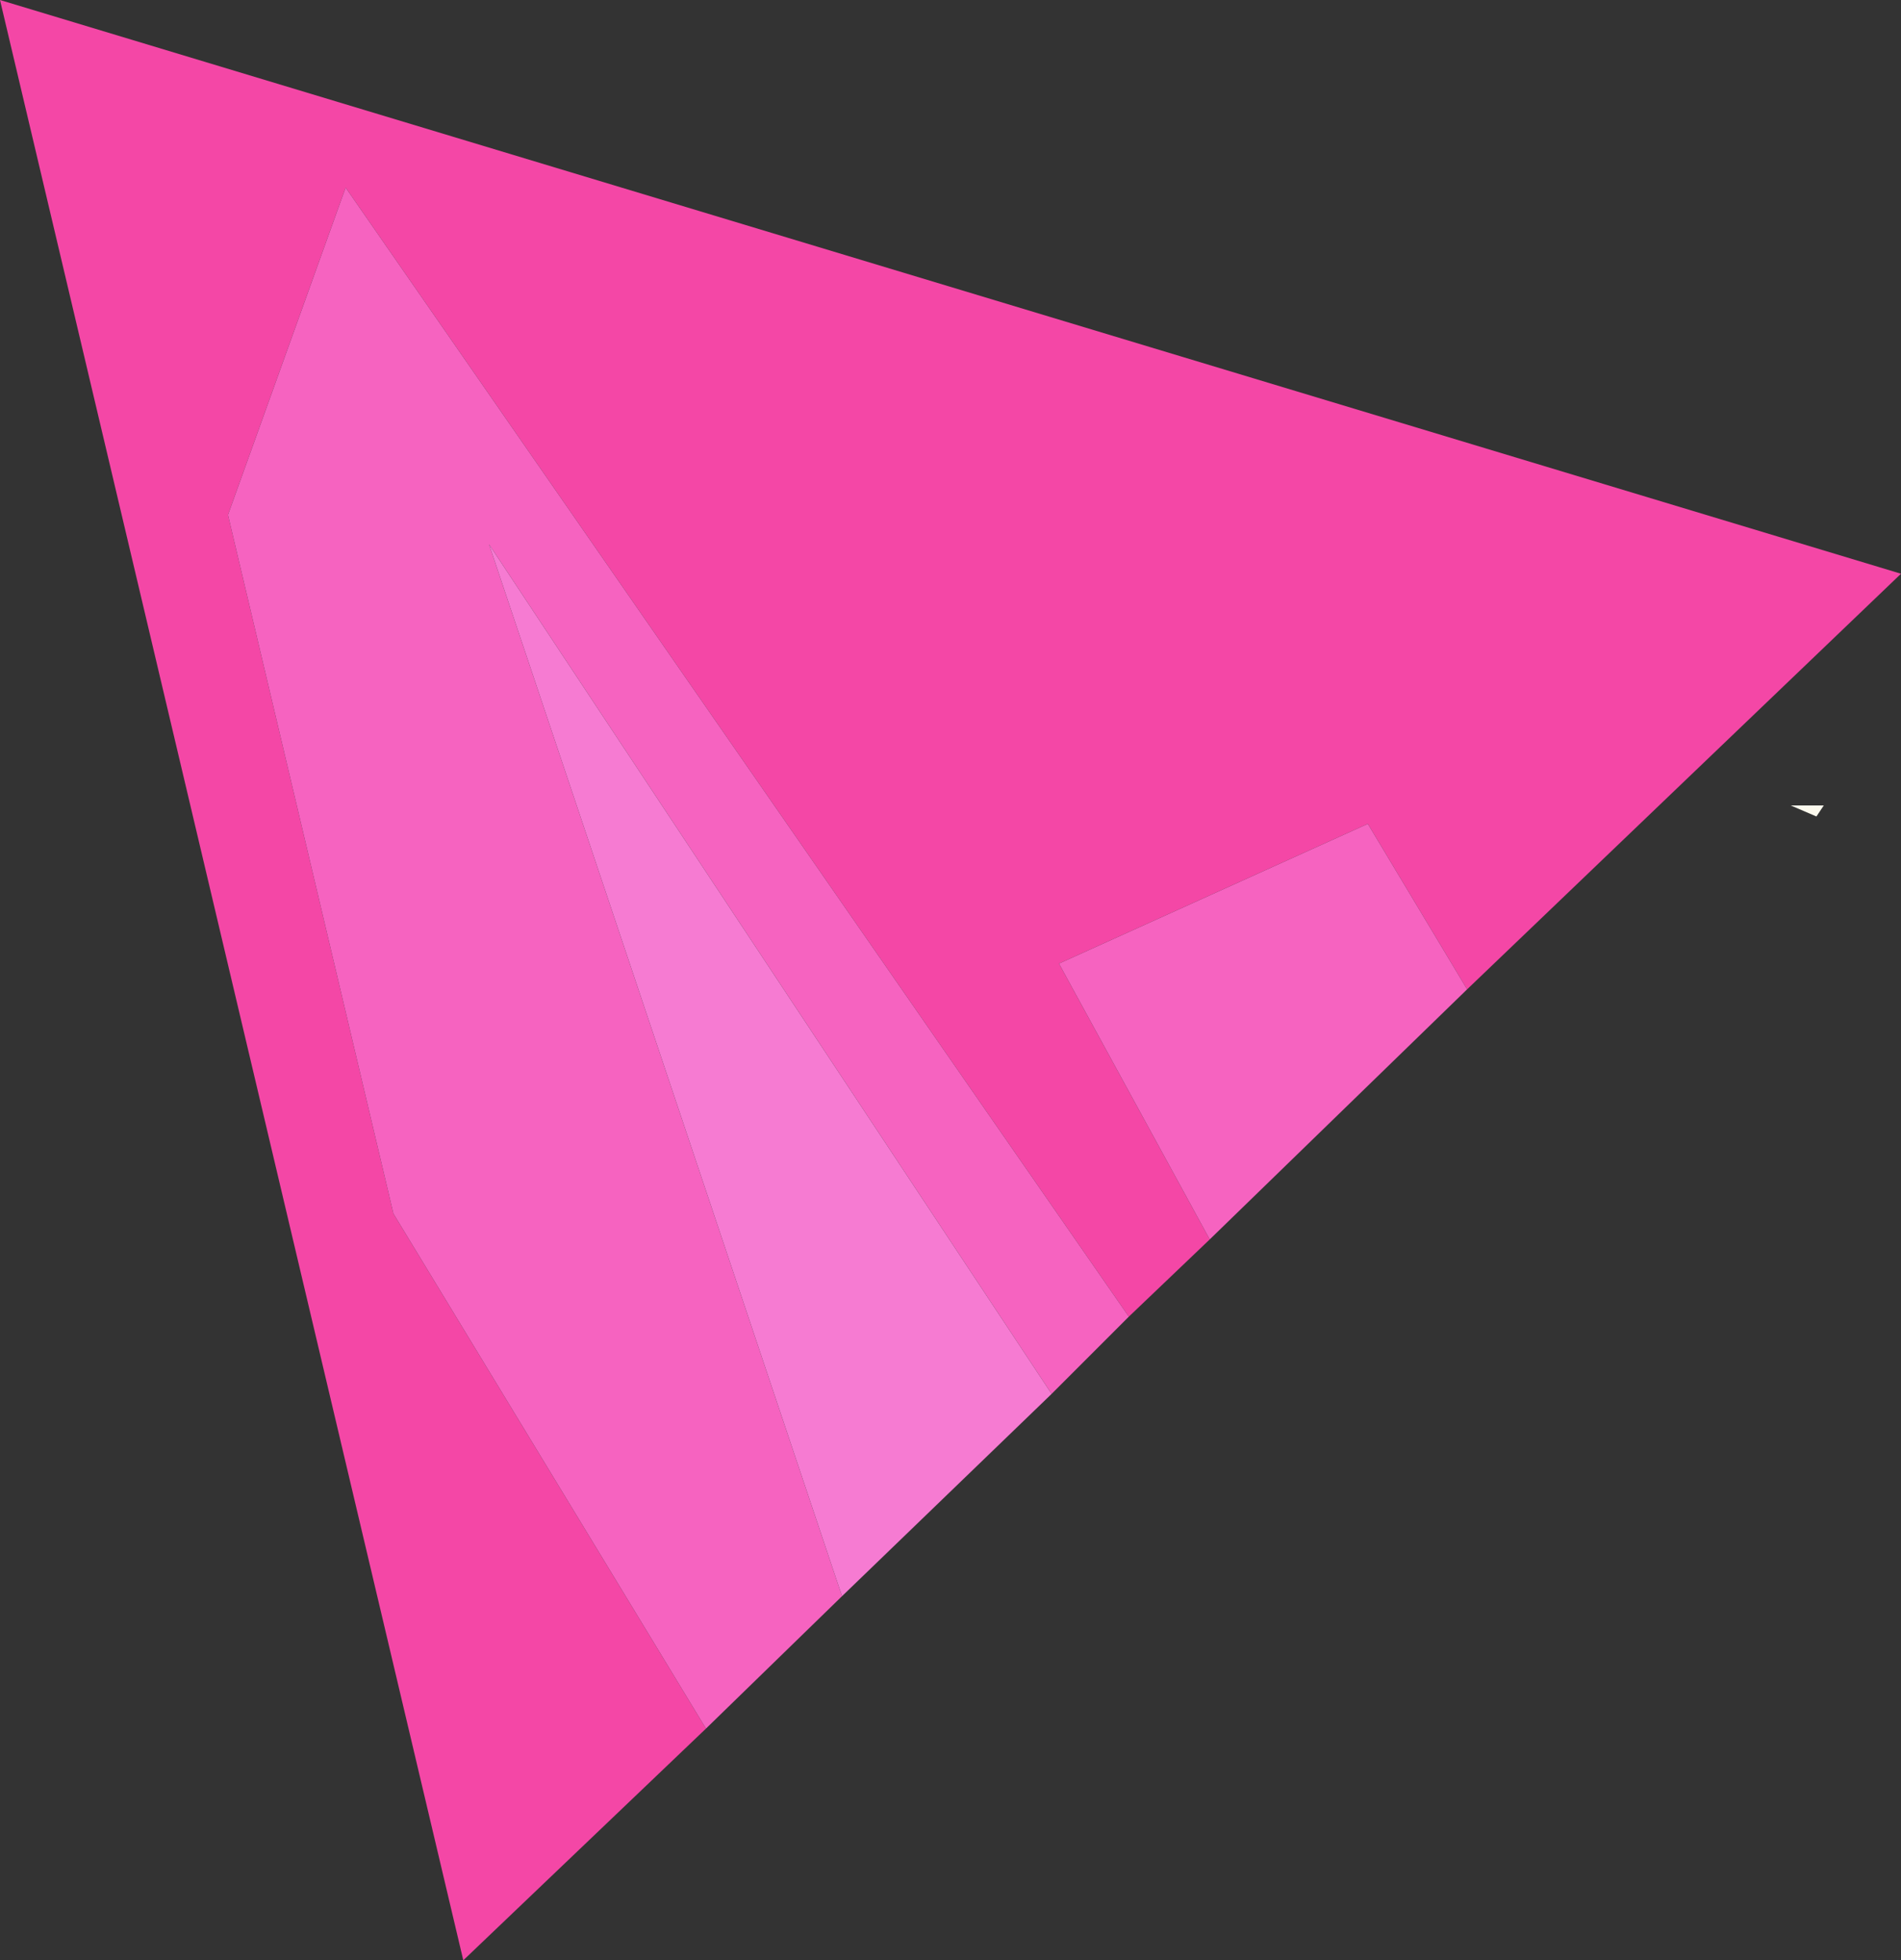
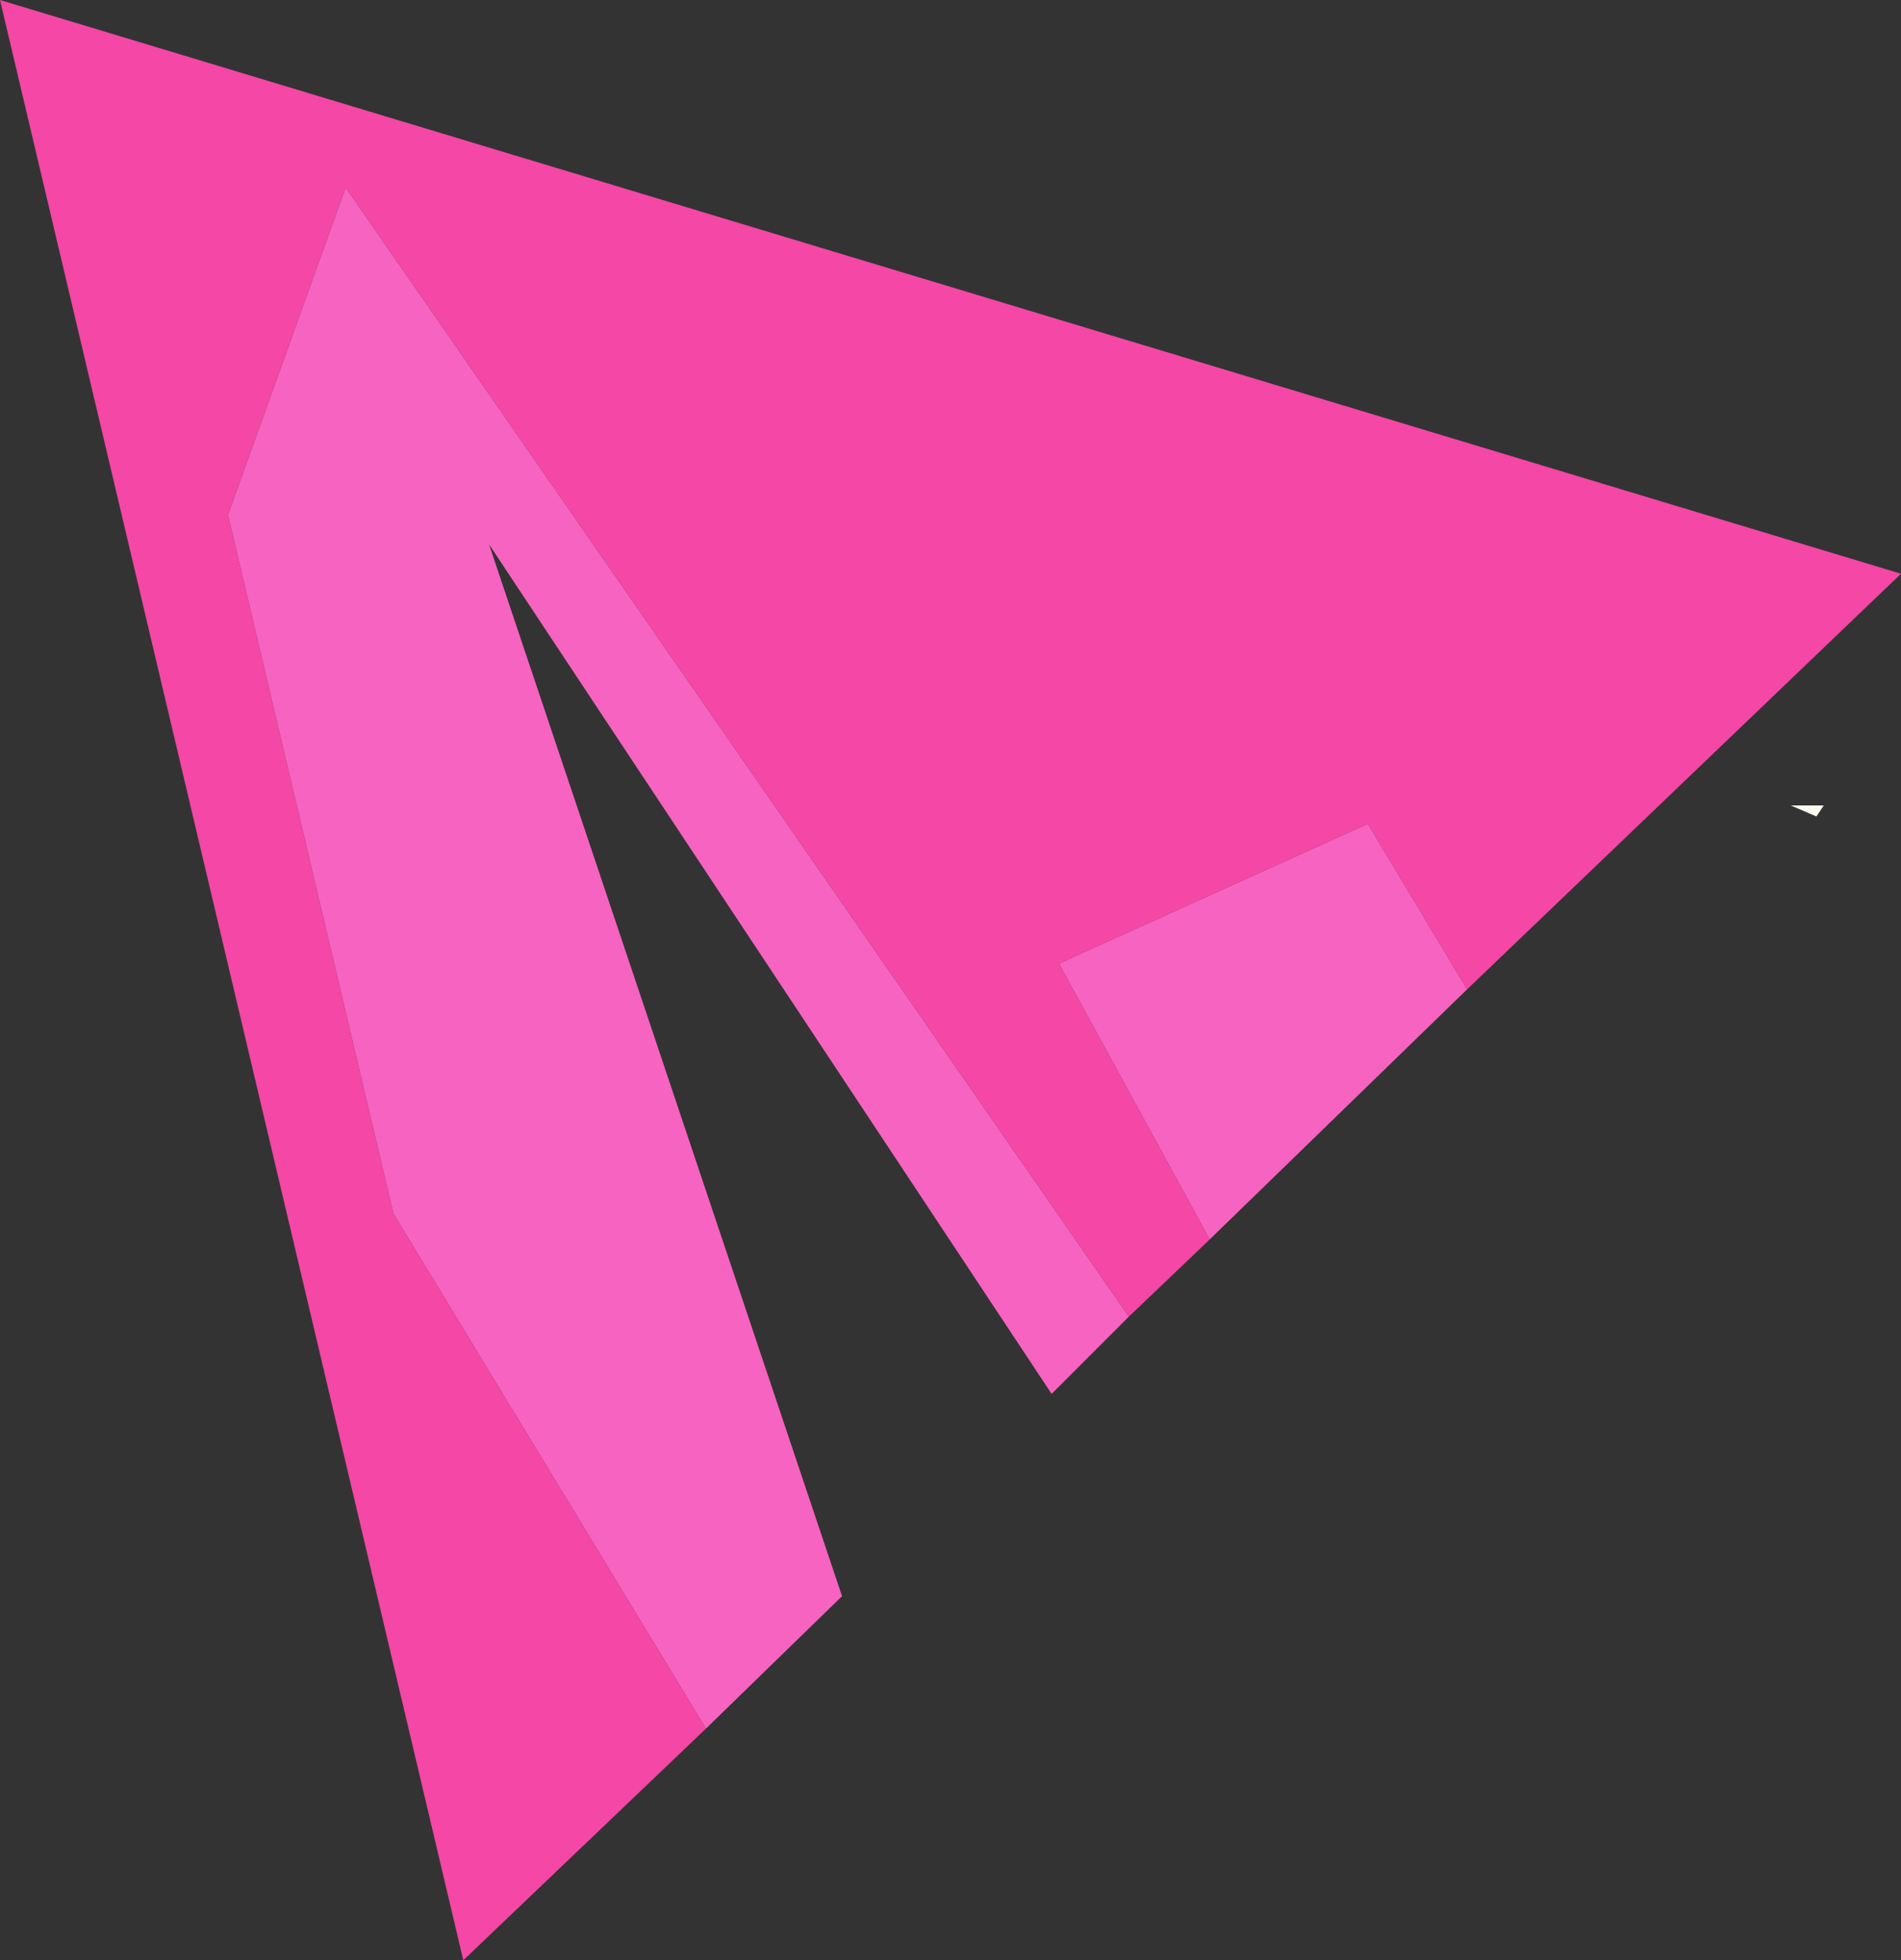
<svg xmlns="http://www.w3.org/2000/svg" height="26.65px" width="25.85px">
  <rect width="100%" height="100%" fill="#333333" stroke="none" />
  <g transform="matrix(1.0, 0.0, 0.0, 1.0, 12.95, 13.35)">
    <path d="M11.85 -2.4 L11.75 -2.25 11.4 -2.4 11.85 -2.4" fill="#fcfaee" fill-rule="evenodd" stroke="none" />
    <path d="M-3.35 10.15 L-6.65 13.3 -12.95 -13.35 12.9 -5.55 7.0 0.1 5.65 -2.15 1.45 -0.25 3.5 3.5 2.4 4.55 -8.25 -10.8 -9.85 -6.35 -7.6 3.15 -3.35 10.15" fill="#f447a6" fill-rule="evenodd" stroke="none" />
    <path d="M-3.35 10.15 L-7.6 3.15 -9.85 -6.35 -8.25 -10.8 2.4 4.55 1.35 5.6 -6.3 -5.95 -1.5 8.35 -3.35 10.15 M3.5 3.5 L1.45 -0.25 5.65 -2.15 7.0 0.1 3.5 3.5" fill="#f663c0" fill-rule="evenodd" stroke="none" />
-     <path d="M1.35 5.6 L-1.5 8.35 -6.3 -5.95 1.35 5.6" fill="#f67bd2" fill-rule="evenodd" stroke="none" />
  </g>
</svg>